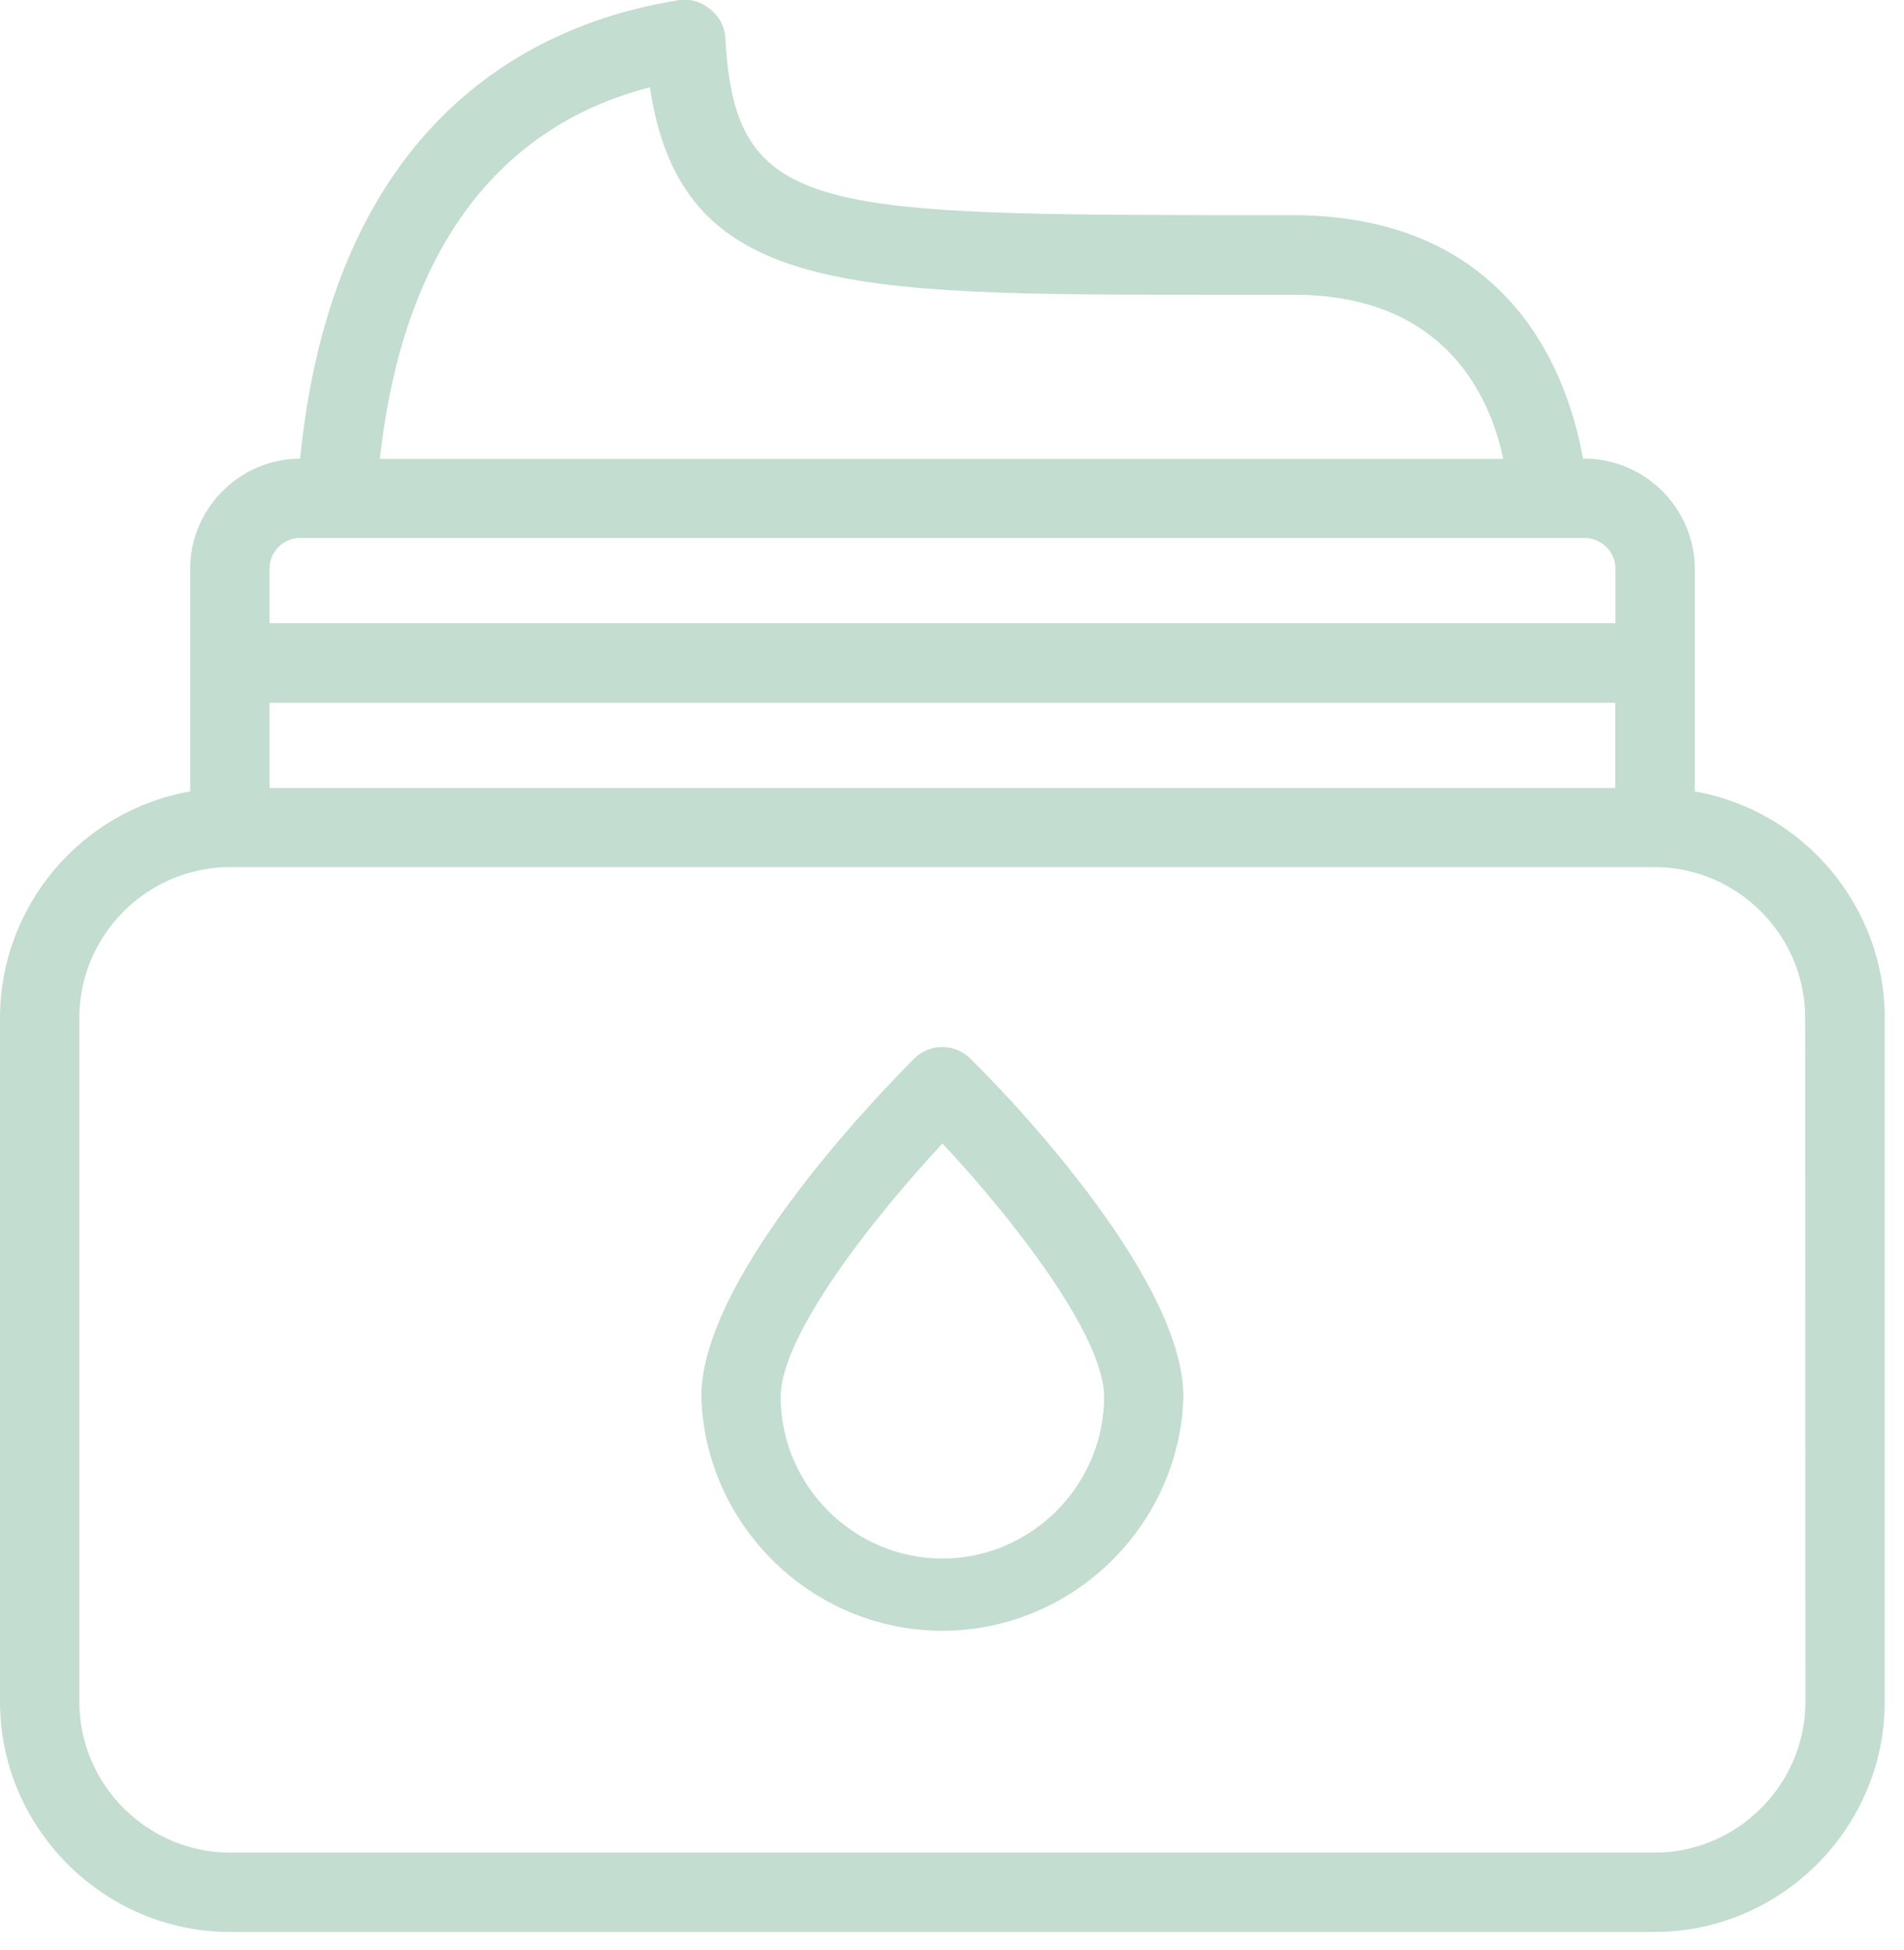
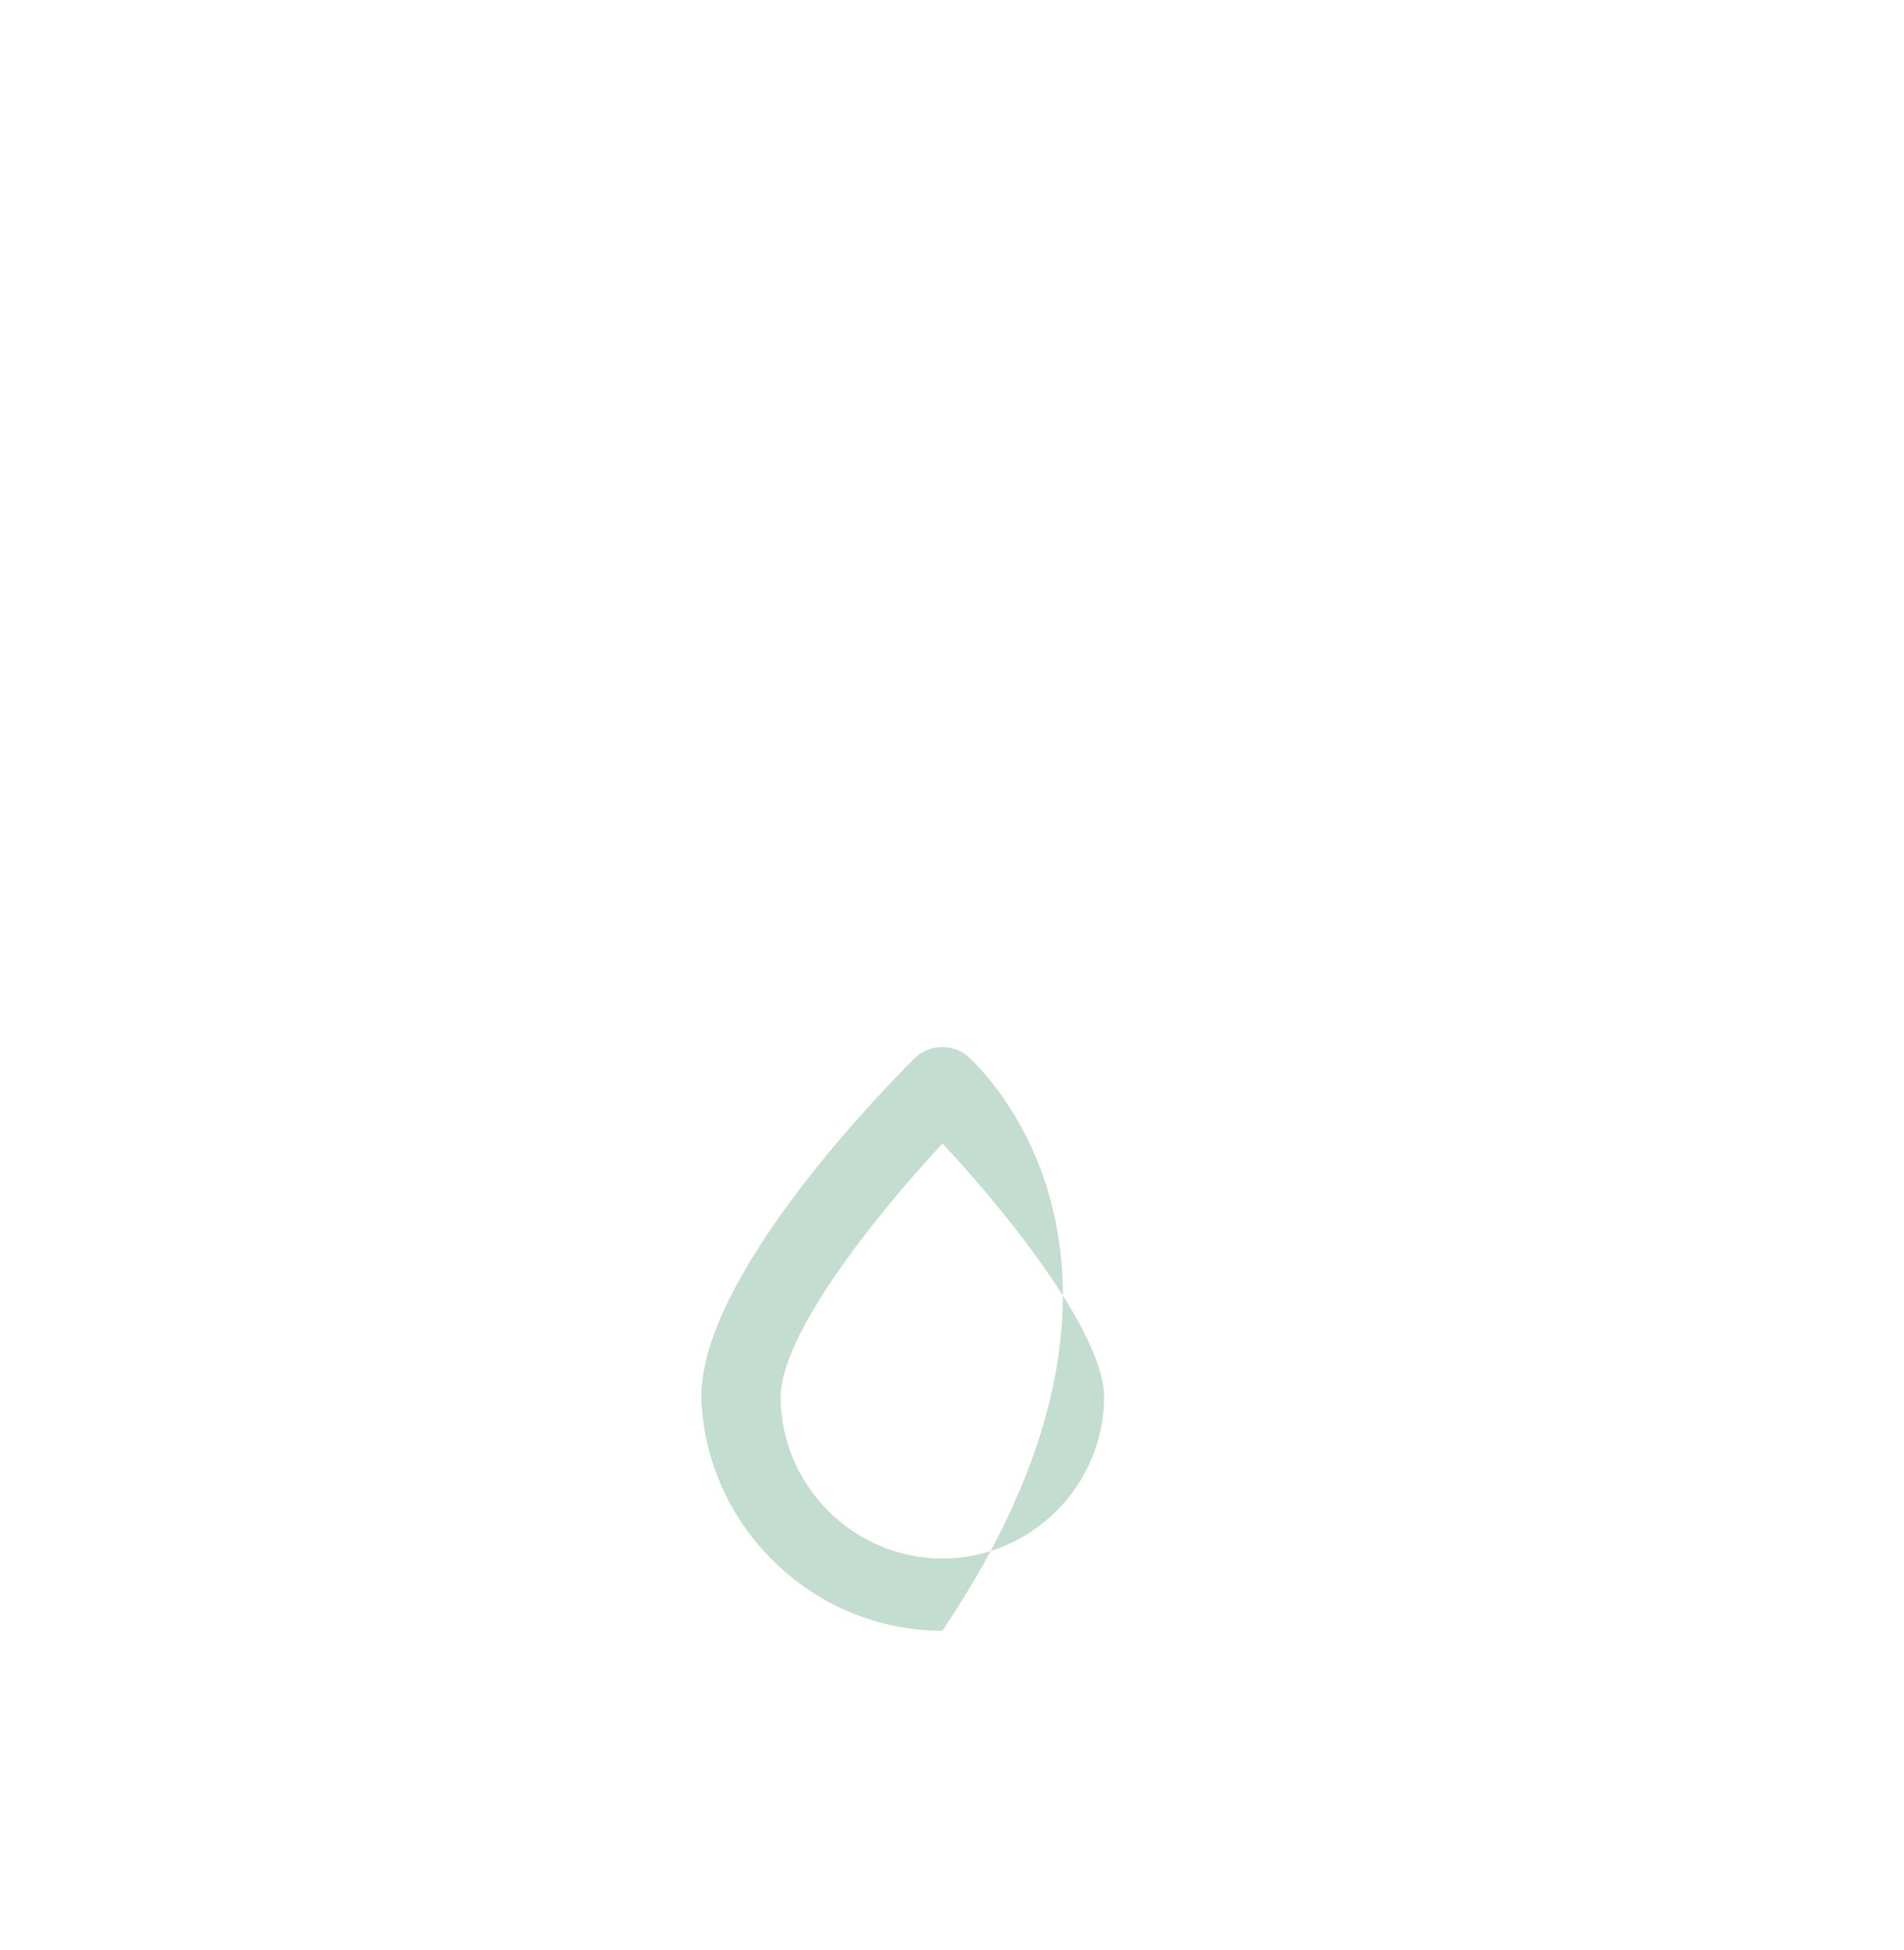
<svg xmlns="http://www.w3.org/2000/svg" width="100%" height="100%" viewBox="0 0 84 86" version="1.1" xml:space="preserve" style="fill-rule:evenodd;clip-rule:evenodd;stroke-linejoin:round;stroke-miterlimit:2;">
  <g id="Layer_1">
-     <path d="M40.34,46.69C39.34,47.69 30.94,56.14 30.94,61.62C31.115,67.331 35.861,71.934 41.575,71.934C47.289,71.934 52.035,67.331 52.21,61.62C52.21,56.14 43.77,47.62 42.8,46.69C42.125,46.016 41.015,46.016 40.34,46.69ZM41.57,68.75C37.661,68.745 34.445,65.529 34.44,61.62C34.44,58.94 38.44,53.81 41.58,50.44C44.73,53.81 48.71,58.94 48.71,61.62C48.705,65.533 45.483,68.75 41.57,68.75Z" style="fill:rgb(195,221,208);fill-rule:nonzero;" />
-     <path d="M74.77,34.91L74.77,25.09C74.765,22.426 72.574,20.235 69.91,20.23L69.84,20.23C69.23,16.82 66.84,9.53 57.08,9.49L53.33,9.49C35.72,9.46 32.39,9.21 32,1.65C31.962,1.15 31.711,0.691 31.31,0.39C30.947,0.084 30.472,-0.058 30,0C24.29,0.88 14.79,4.67 13.24,20.23C10.578,20.235 8.39,22.428 8.39,25.09L8.39,34.91C3.565,35.755 0.009,39.982 0,44.88L0,75.08C0.005,80.641 4.579,85.215 10.14,85.22L73,85.22C78.564,85.22 83.145,80.644 83.15,75.08L83.15,44.88C83.142,39.985 79.591,35.76 74.77,34.91ZM11.89,31L71.26,31L71.26,34.76L11.89,34.76L11.89,31ZM28.67,3.85C30.05,13 37.29,13 53.32,13L57.07,13C63.82,13 65.76,17.58 66.32,20.24L16.76,20.24C17.75,11.23 21.83,5.62 28.67,3.85ZM13.24,23.73L69.91,23.73C70.656,23.73 71.27,24.344 71.27,25.09L71.27,27.49L11.89,27.49L11.89,25.09C11.89,25.087 11.89,25.083 11.89,25.08C11.89,24.339 12.499,23.73 13.24,23.73C13.24,23.73 13.24,23.73 13.24,23.73ZM79.65,75.08C79.645,78.724 76.644,81.72 73,81.72L10.14,81.72C6.499,81.715 3.505,78.721 3.5,75.08L3.5,44.88C3.505,41.241 6.501,38.25 10.14,38.25L73,38.25C76.639,38.25 79.635,41.241 79.64,44.88L79.65,75.08Z" style="fill:rgb(195,221,208);fill-rule:nonzero;" />
+     <path d="M40.34,46.69C39.34,47.69 30.94,56.14 30.94,61.62C31.115,67.331 35.861,71.934 41.575,71.934C52.21,56.14 43.77,47.62 42.8,46.69C42.125,46.016 41.015,46.016 40.34,46.69ZM41.57,68.75C37.661,68.745 34.445,65.529 34.44,61.62C34.44,58.94 38.44,53.81 41.58,50.44C44.73,53.81 48.71,58.94 48.71,61.62C48.705,65.533 45.483,68.75 41.57,68.75Z" style="fill:rgb(195,221,208);fill-rule:nonzero;" />
  </g>
</svg>